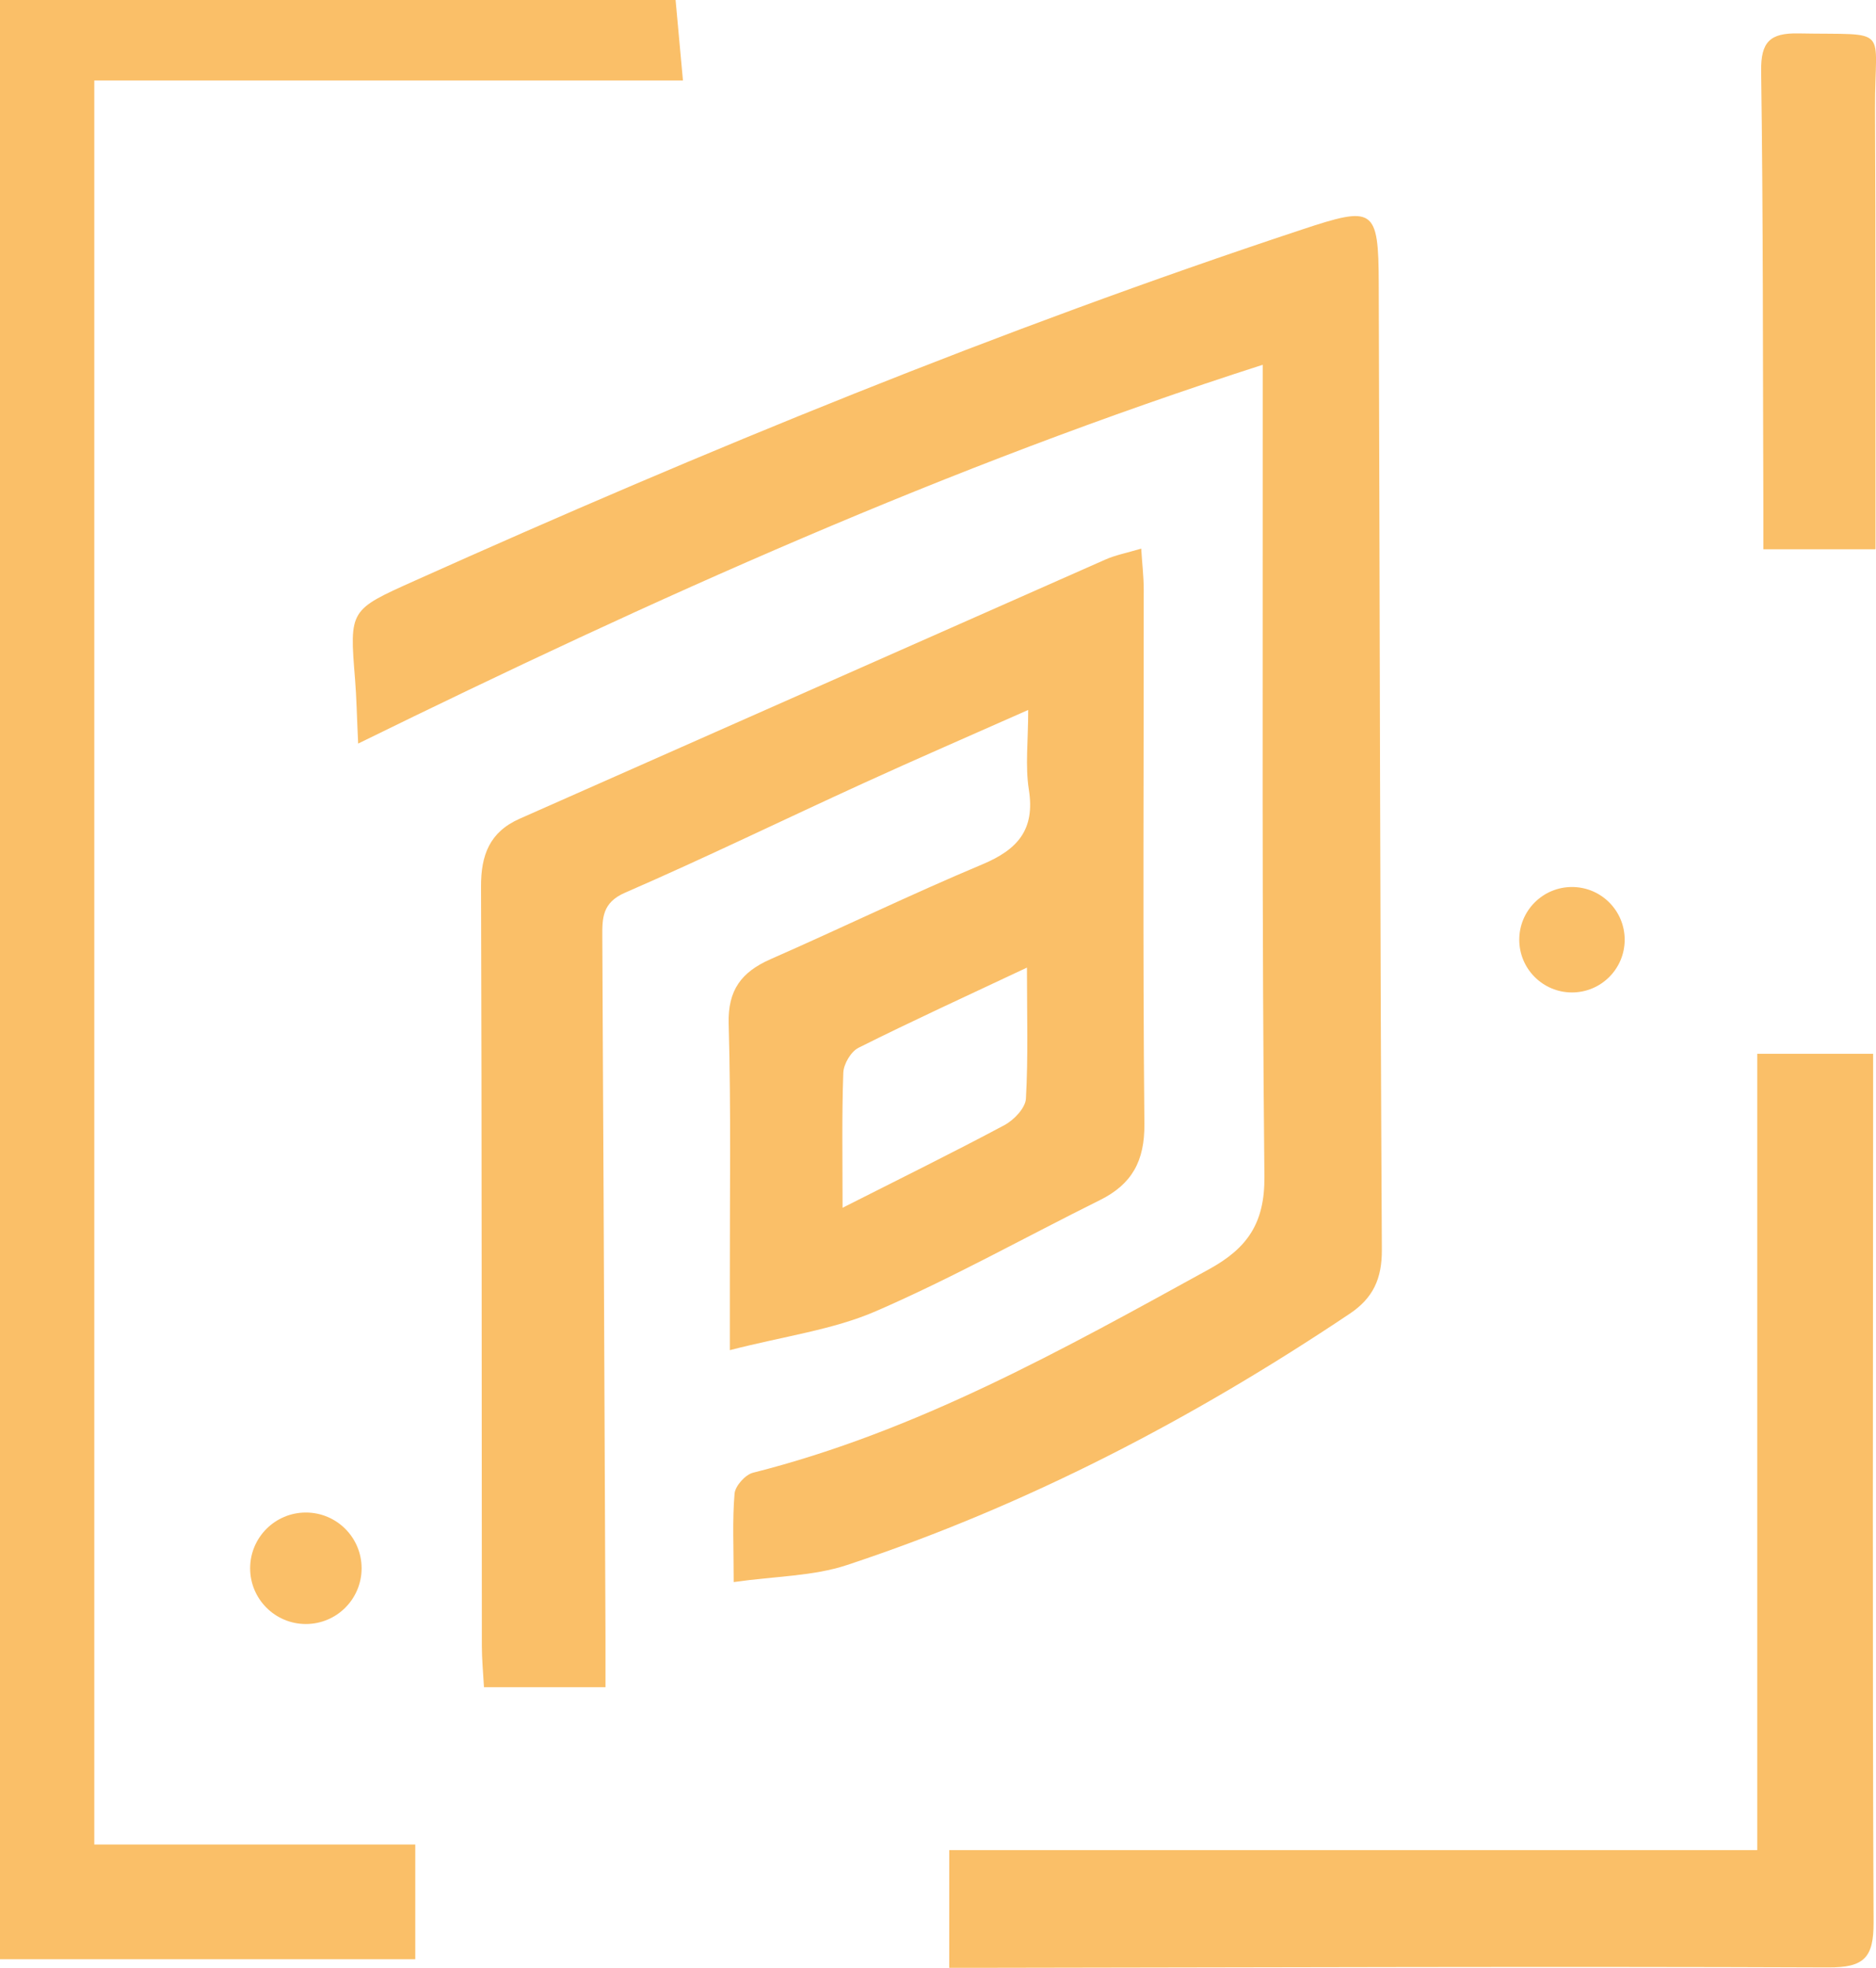
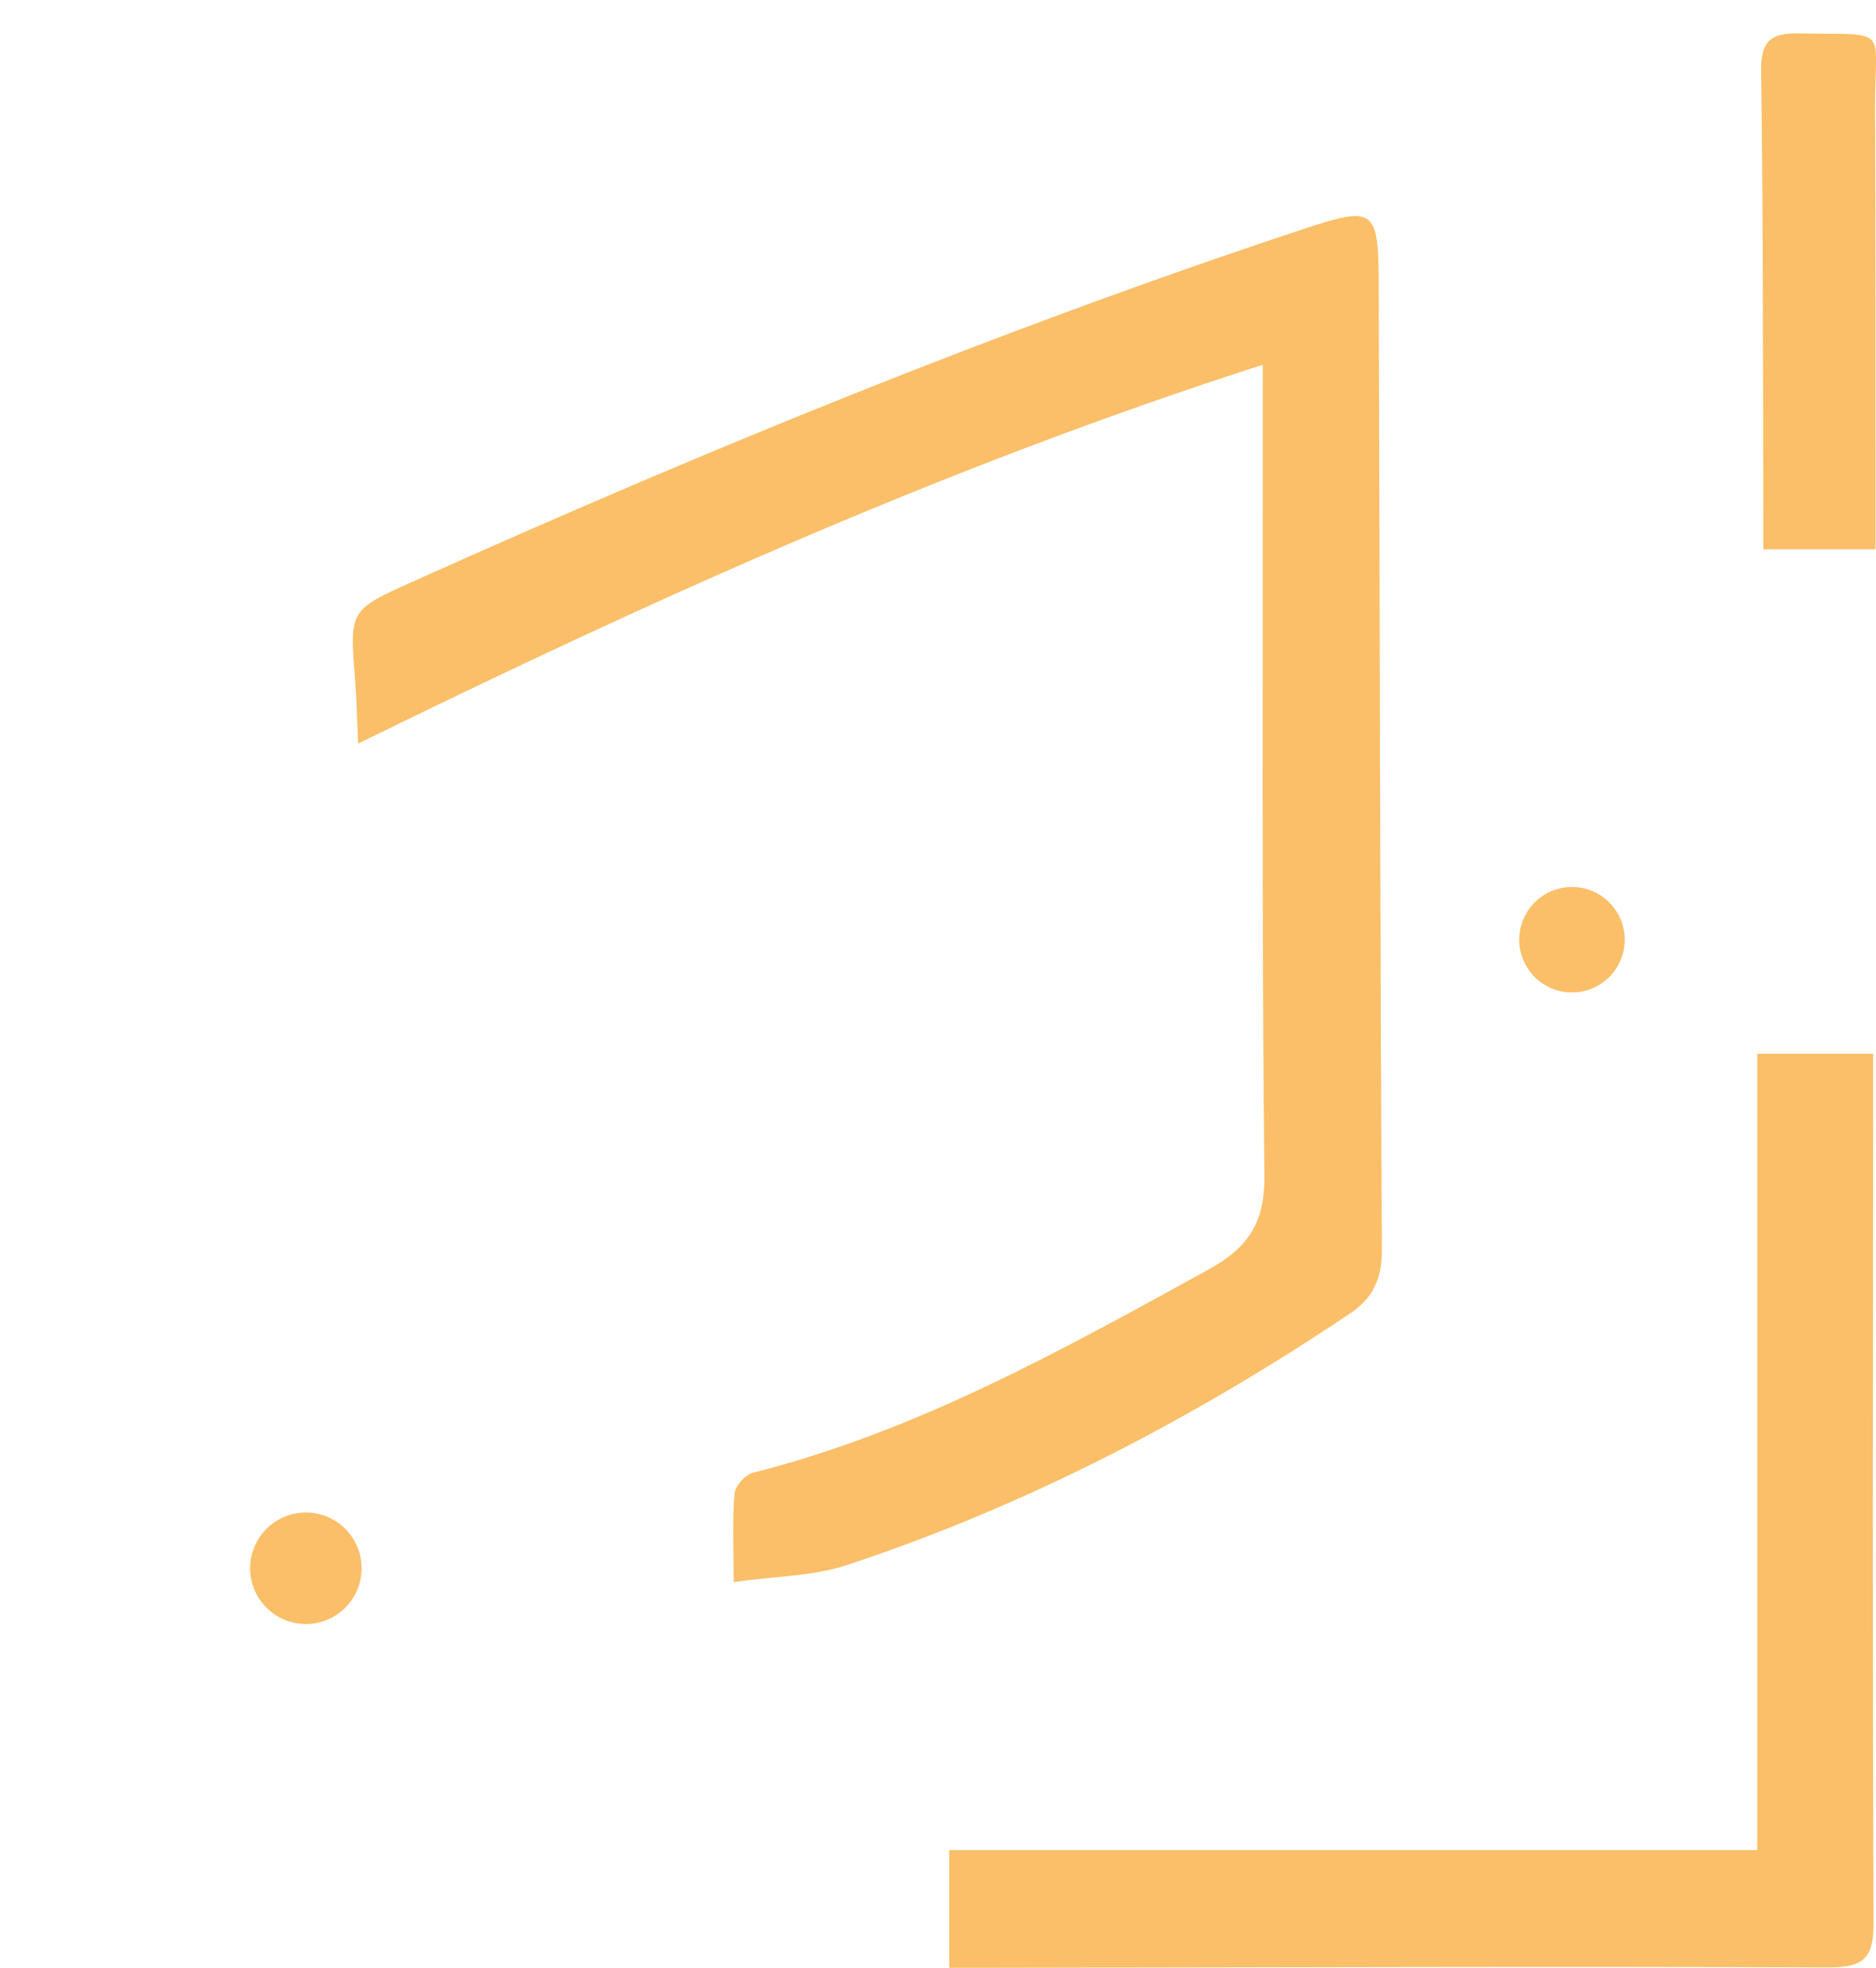
<svg xmlns="http://www.w3.org/2000/svg" id="Layer_2" viewBox="0 0 254.47 266.86">
  <defs>
    <style>.cls-1{fill:#fabf68;}</style>
  </defs>
  <g id="Layer_1-2">
    <g>
-       <path class="cls-1" d="m65.65,228.81c-.11-1.99-.29-3.79-.29-5.6-.03-34.32,0-68.64-.11-102.96-.02-4.3,1.17-7.42,5.24-9.22,26.5-11.71,52.98-23.46,79.48-35.16,1.34-.59,2.81-.87,4.83-1.47.13,2.09.34,3.82.34,5.55.01,24.16-.14,48.32.09,72.47.05,5.03-1.69,8.18-6.03,10.33-10.13,5.03-20.04,10.58-30.4,15.07-5.81,2.52-12.34,3.36-19.8,5.28,0-4.1,0-6.68,0-9.27-.02-11.66.17-23.33-.16-34.98-.13-4.6,1.74-7.03,5.68-8.77,9.61-4.22,19.06-8.8,28.73-12.86,4.77-2,7.17-4.68,6.31-10.12-.51-3.23-.09-6.6-.09-10.82-8,3.55-15.26,6.69-22.45,9.98-10.75,4.91-21.39,10.09-32.23,14.8-3.12,1.35-3.1,3.48-3.09,5.97.04,11.5.12,22.99.17,34.49.09,20.16.18,40.32.26,60.48,0,2.12,0,4.24,0,6.81h-16.49Zm48.64-65.02c7.88-3.99,14.98-7.48,21.96-11.21,1.29-.69,2.84-2.32,2.91-3.58.32-5.67.14-11.36.14-17.78-8.26,3.89-15.61,7.25-22.84,10.87-1.03.51-2.03,2.21-2.07,3.39-.21,5.78-.1,11.58-.1,18.32Z" />
      <path class="cls-1" d="m99.52,214.55c0-4.77-.19-8.41.12-12,.09-1.04,1.46-2.57,2.51-2.83,22.23-5.61,42-16.68,61.86-27.6,5.19-2.85,7.56-6.25,7.5-12.55-.35-33.99-.21-67.99-.23-101.99,0-2.43,0-4.86,0-8.11-42.74,13.72-82.68,31.75-122.7,51.37-.18-3.79-.22-6.26-.42-8.72-.77-9.46-.76-9.39,8.13-13.38,39.38-17.67,79.28-34.02,120.28-47.6,9.8-3.25,10.42-2.98,10.45,7.36.14,43.66.18,87.32.42,130.98.02,3.94-1.18,6.56-4.39,8.7-21.28,14.25-43.82,26.01-68.16,34.06-4.58,1.52-9.67,1.5-15.36,2.31Z" />
-       <path class="cls-1" d="m56.33,250.14v15.56H0V0h91.64c.31,3.38.62,6.78,1,10.92H12.79v239.22h43.54Z" />
      <path class="cls-1" d="m238.36,250.9v-107.99h15.72c0,1.91,0,3.85,0,5.8-.01,37.33-.11,74.66.06,112,.02,4.81-1.3,6.12-6.14,6.1-38-.15-76,0-113.99.05-1.63,0-3.26,0-5.25,0v-15.96h109.61Z" />
      <path class="cls-1" d="m254.39,74.49h-15.2c0-1.88,0-3.65,0-5.42-.07-19.8-.02-39.59-.3-59.39-.06-4.01,1.2-5.22,5.04-5.15,12.7.24,10.35-1.16,10.41,10.12.09,17.8.04,35.6.06,53.4,0,1.97,0,3.93,0,6.43Z" />
      <circle class="cls-1" cx="213.23" cy="127.44" r="7.15" />
      <circle class="cls-1" cx="41.49" cy="212.68" r="7.56" />
    </g>
  </g>
</svg>